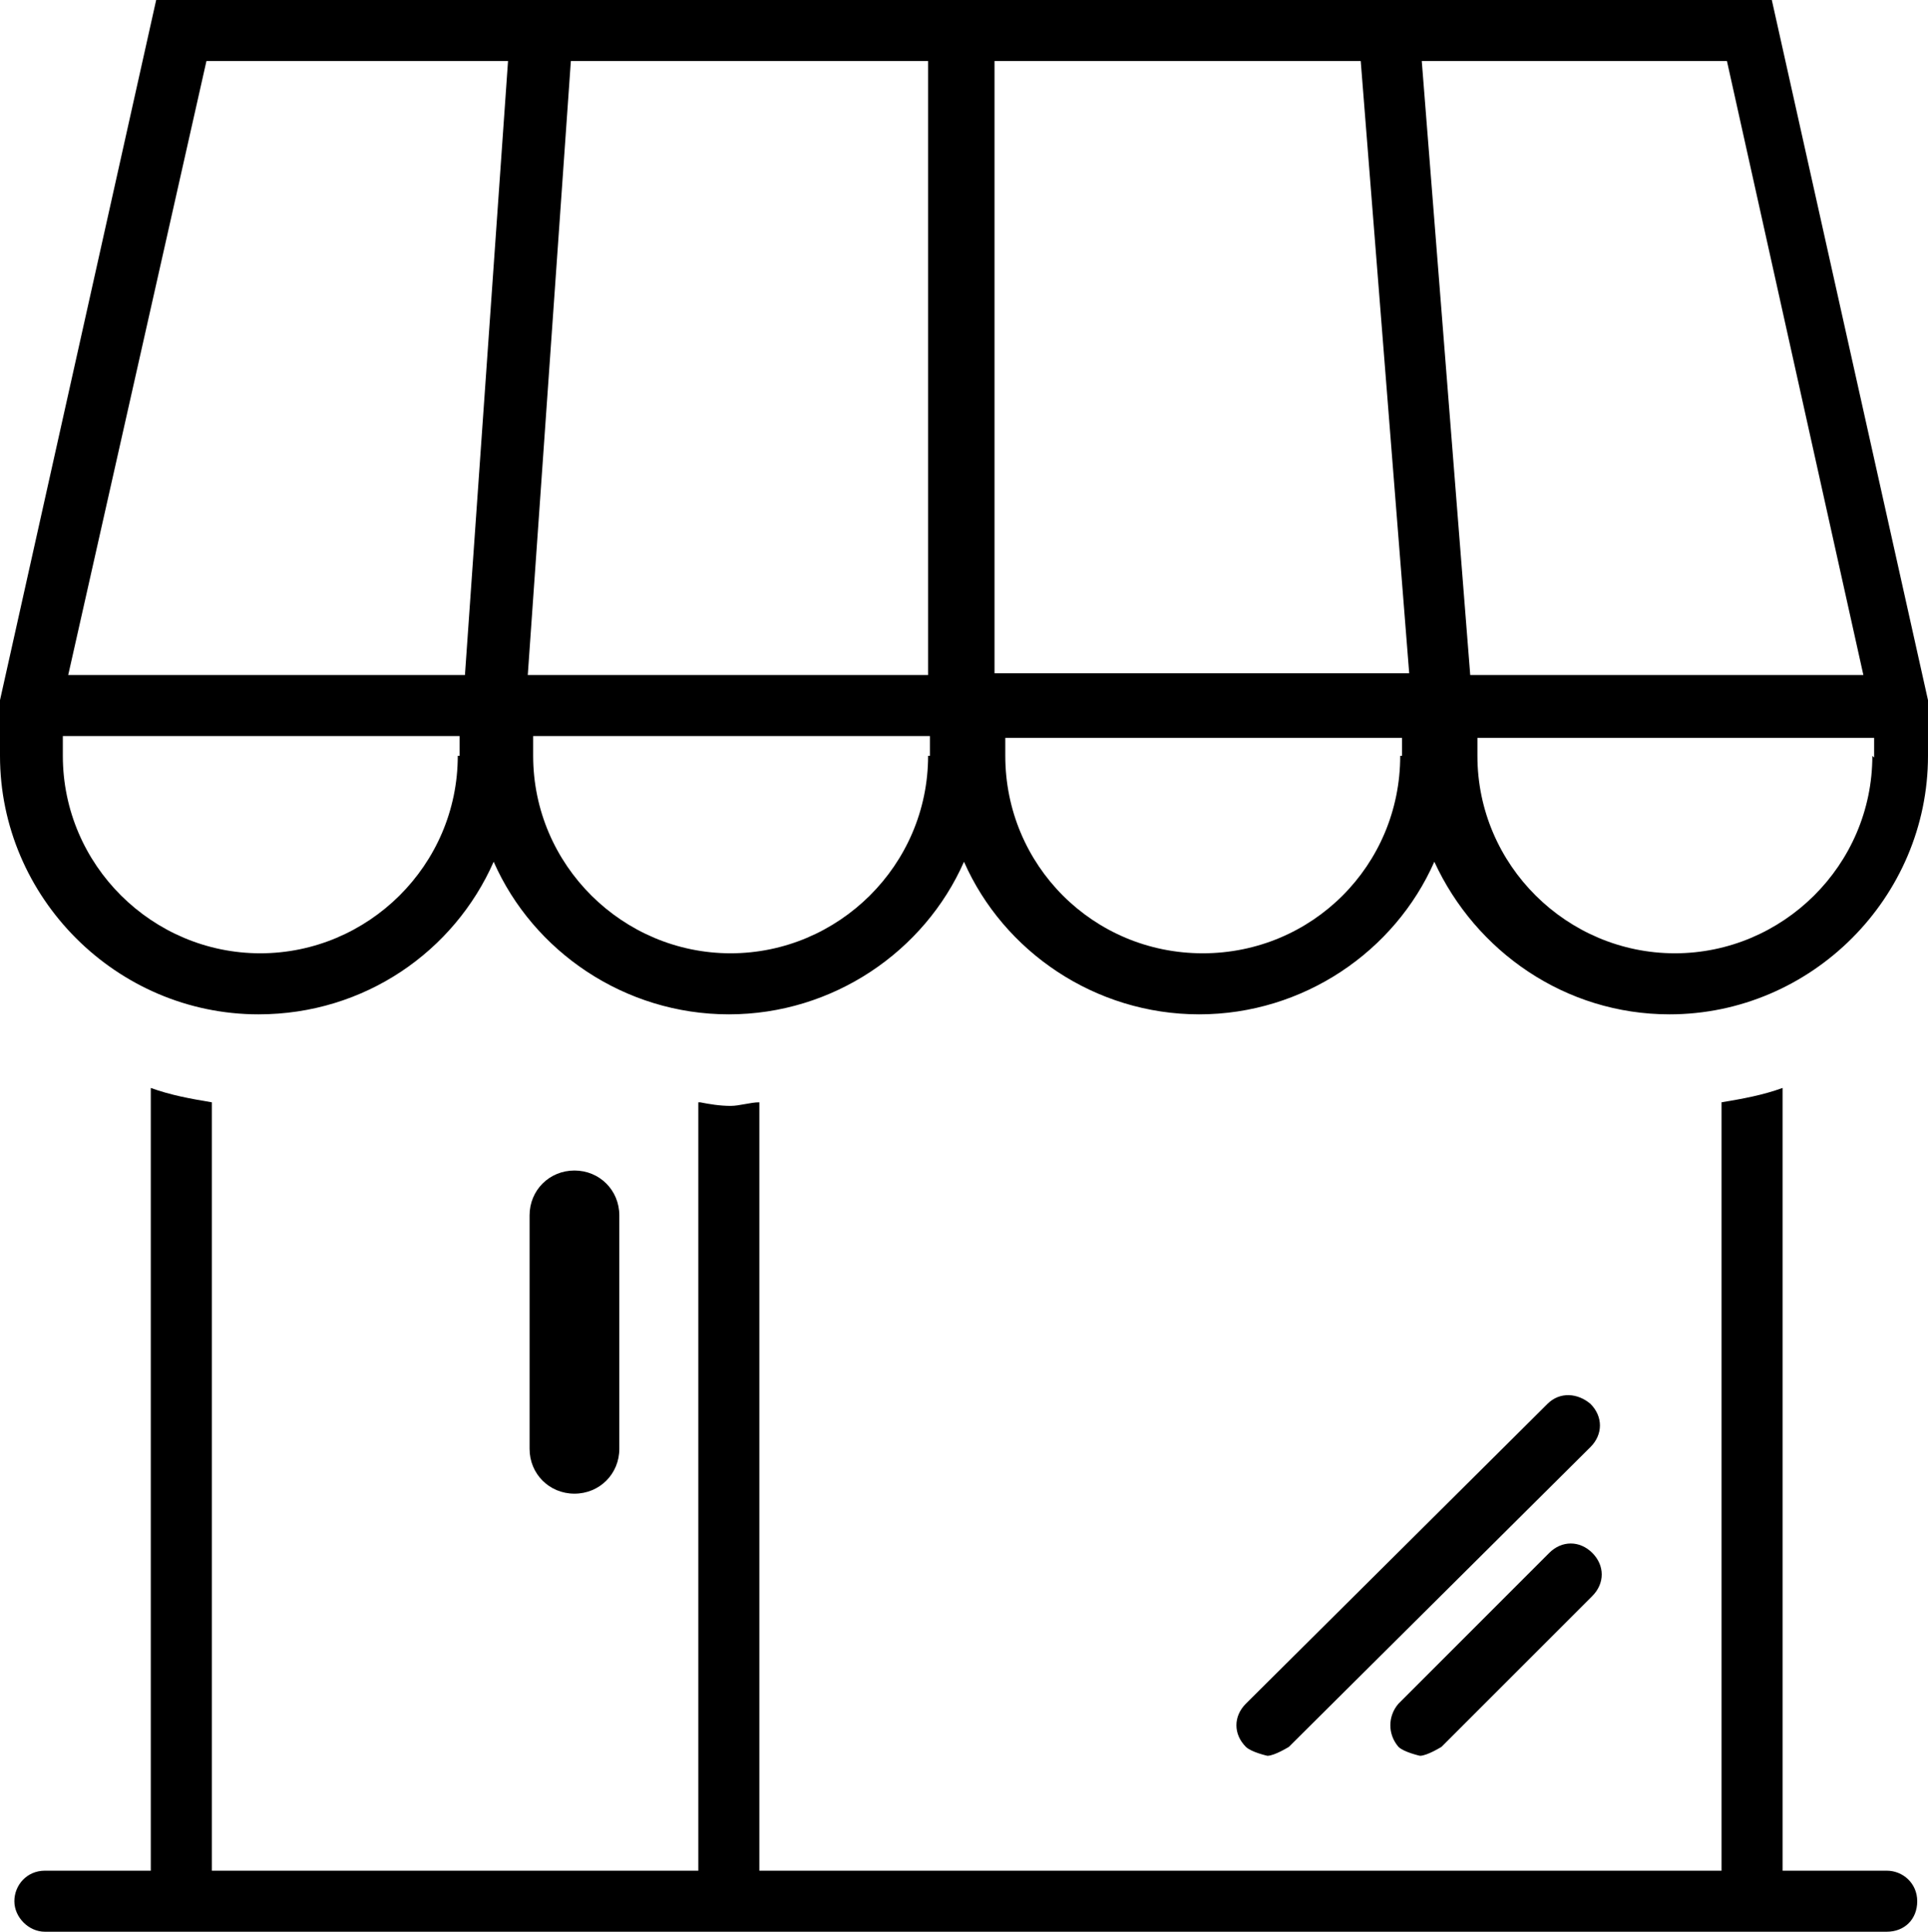
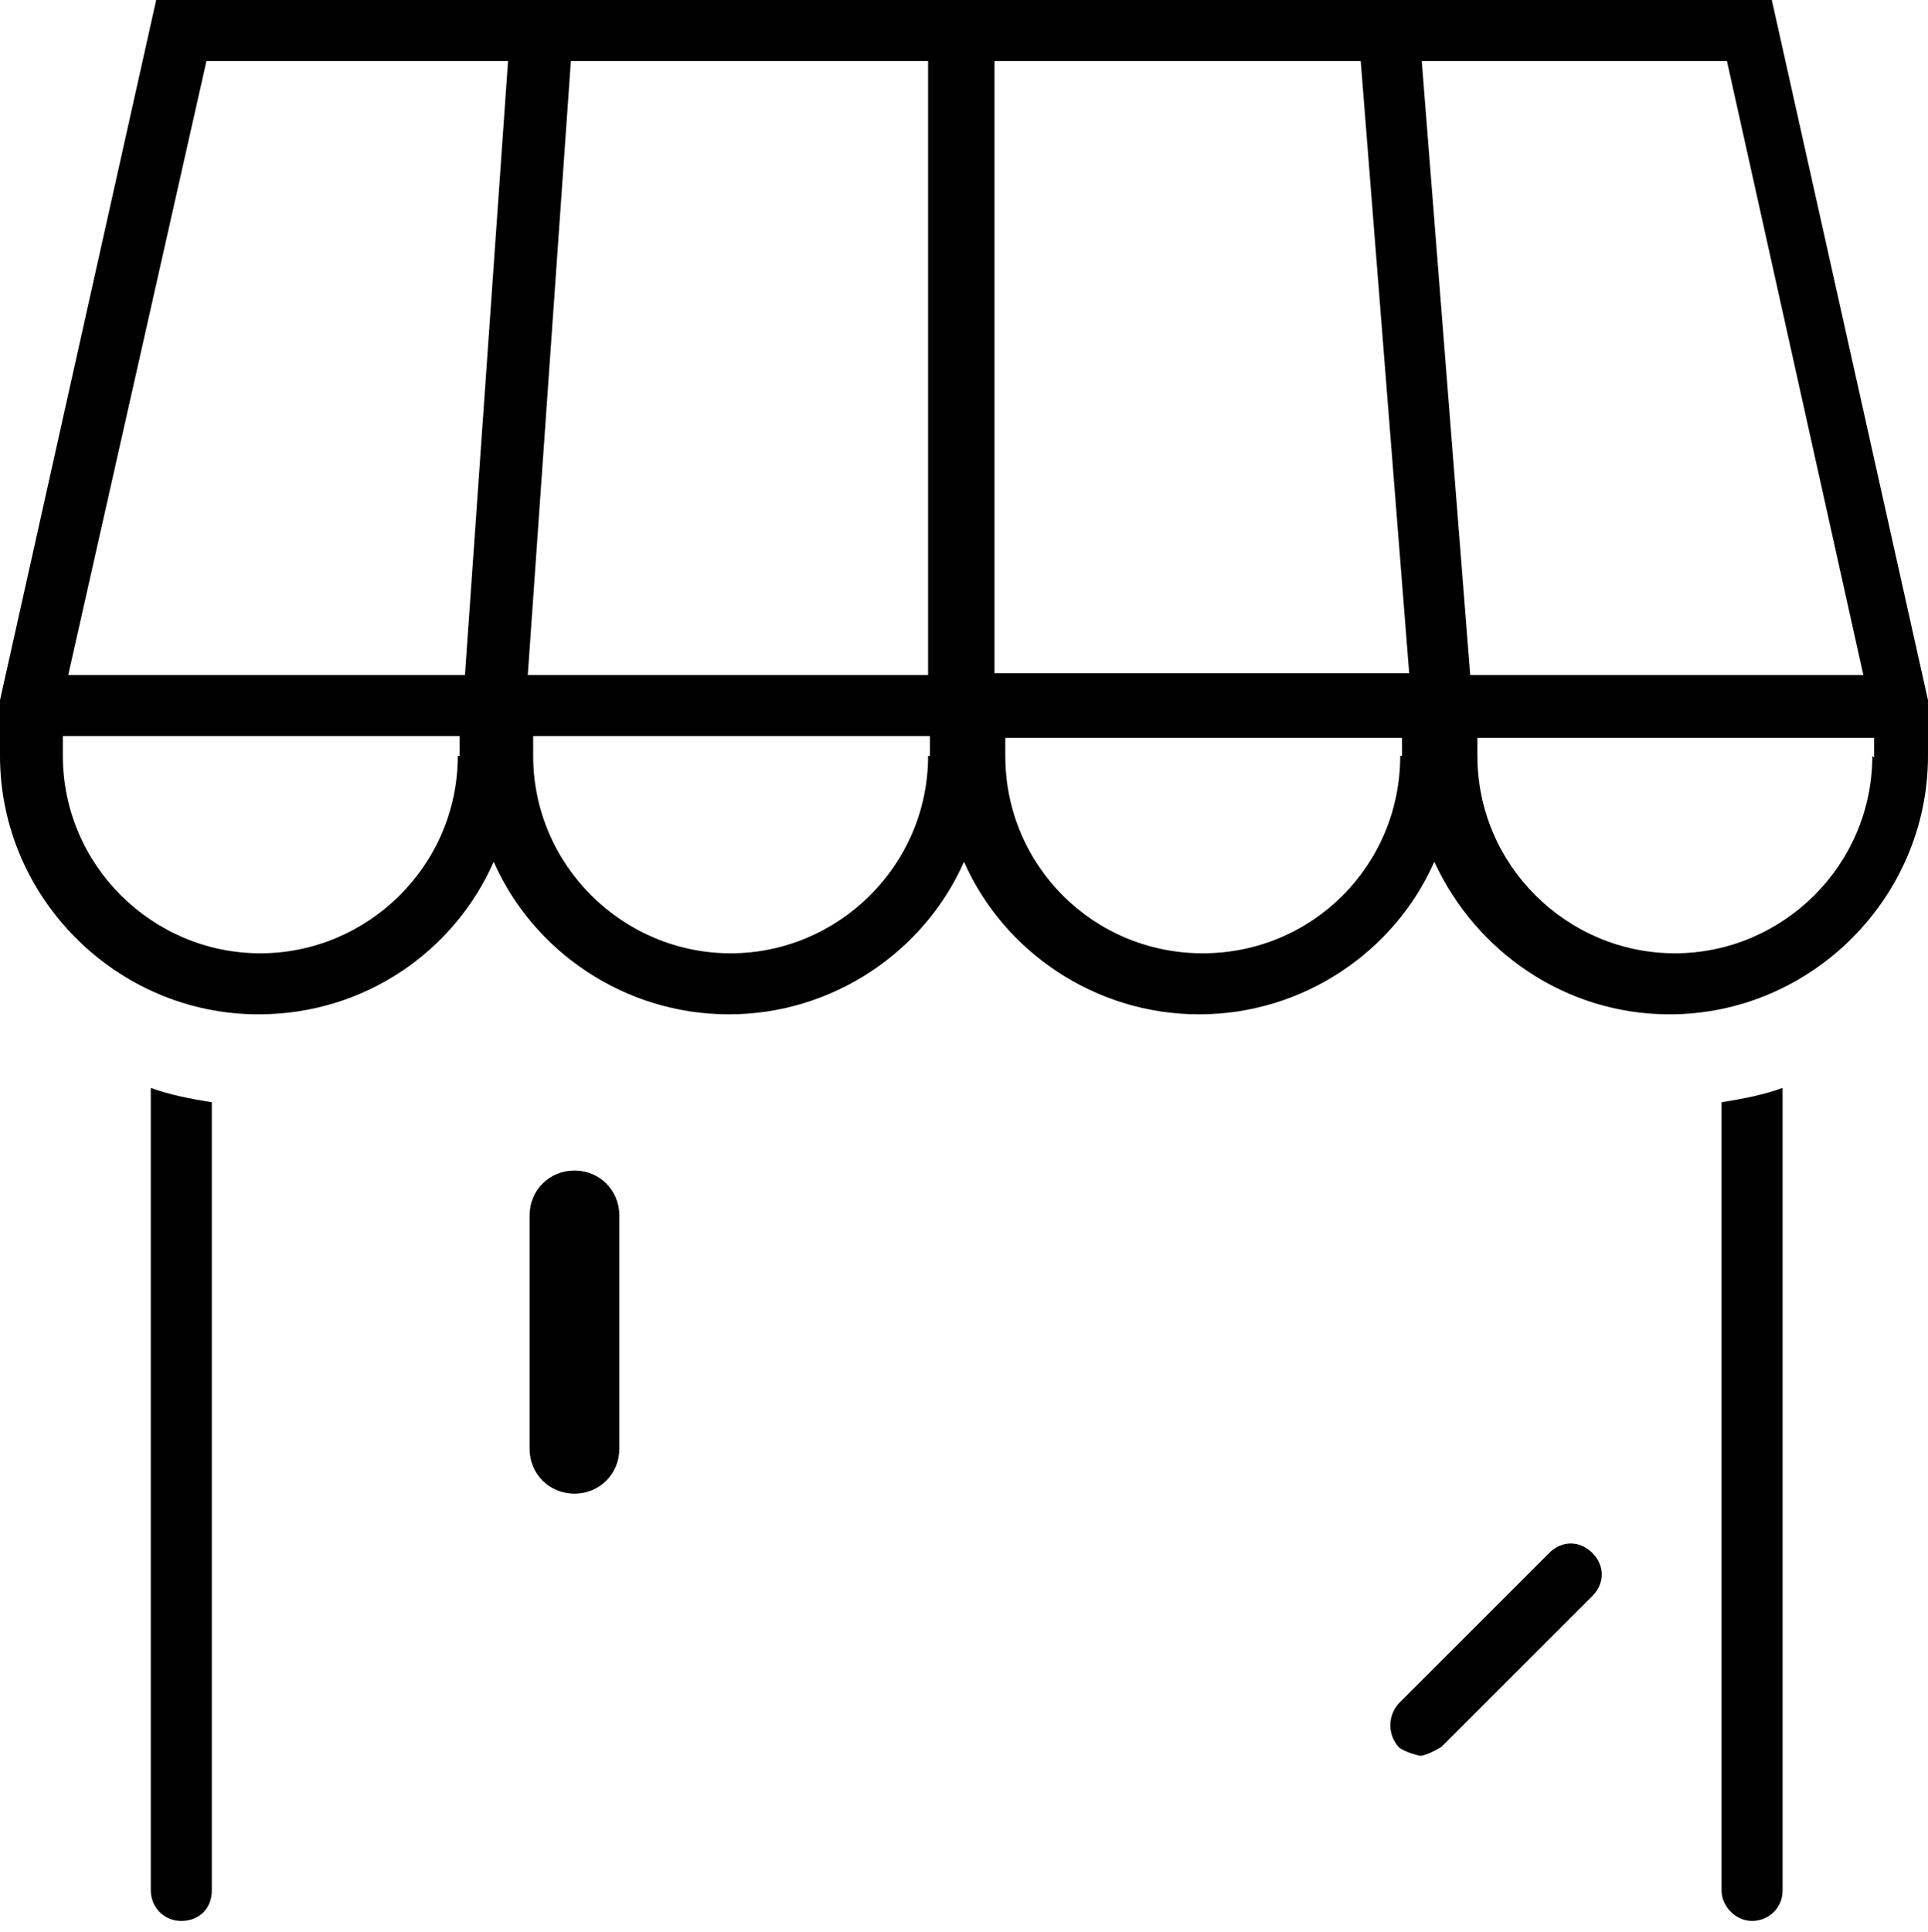
<svg xmlns="http://www.w3.org/2000/svg" id="a" data-name="Capa 1" viewBox="0 0 10.74 10.76">
  <g id="b" data-name="store">
-     <path d="M10.51,10.76H.25c-.09,0-.17-.08-.17-.17s.07-.17.17-.17h10.26c.09,0,.17.07.17.17s-.07.17-.17.17Z" fill="#000" stroke-width="0" />
    <path d="M3.2,8.32c-.14,0-.25-.11-.25-.25v-1.3c0-.14.11-.25.25-.25s.25.11.25.25v1.3c0,.14-.11.25-.25.25Z" fill="#000" stroke-width="0" />
-     <path d="M7.06,9.78s-.09-.02-.12-.05c-.07-.07-.07-.17,0-.24l1.68-1.67c.07-.07.17-.06.24,0,.07.07.07.17,0,.24l-1.68,1.67s-.08.05-.12.05Z" fill="#000" stroke-width="0" />
    <path d="M7.91,9.78s-.09-.02-.12-.05c-.06-.07-.06-.17,0-.24l.84-.84c.07-.07.17-.07.24,0s.07.17,0,.24l-.84.84s-.08.05-.12.05Z" fill="#000" stroke-width="0" />
    <path d="M.84,10.53c0,.09.07.17.17.17s.17-.07.17-.17v-4.39c-.12-.02-.23-.04-.34-.08,0,0,0,4.47,0,4.47Z" fill="#000" stroke-width="0" />
-     <path d="M3.89,6.14v4.39c0,.09.07.17.17.17s.17-.07.17-.17v-4.39c-.05,0-.11.02-.16.02-.06,0-.12-.01-.17-.02h0Z" fill="#000" stroke-width="0" />
    <path d="M9.59,10.53c0,.09.08.17.17.17s.17-.07.17-.17v-4.47c-.11.04-.22.06-.34.08v4.39Z" fill="#000" stroke-width="0" />
    <path d="M9.89,0H.87l-.87,3.9v.31c0,.79.65,1.44,1.44,1.44.59,0,1.09-.35,1.31-.85.22.5.73.85,1.31.85s1.09-.35,1.31-.85c.22.5.73.85,1.31.85s1.09-.35,1.31-.85c.23.5.73.85,1.31.85.79,0,1.44-.65,1.44-1.44v-.31l-.87-3.9h.02ZM2.55,4.21c0,.61-.5,1.1-1.1,1.1s-1.1-.49-1.1-1.1v-.11h2.21v.11h0ZM2.59,3.76H.38L1.15.34h1.68l-.24,3.42ZM5.17,4.21c0,.61-.5,1.1-1.1,1.1s-1.1-.49-1.1-1.1v-.11h2.21v.11h-.01ZM5.18,3.76h-2.24l.24-3.42h1.99v3.42h0ZM7.8,4.21c0,.61-.49,1.1-1.1,1.1s-1.1-.49-1.1-1.1v-.1h2.21v.1h-.01ZM5.54,3.75V.34h2.04l.27,3.41h-2.31ZM7.93.34h1.69l.76,3.42h-2.19l-.27-3.42h0ZM10.43,4.21c0,.61-.5,1.1-1.1,1.1s-1.1-.49-1.1-1.1v-.1h2.21v.11h0Z" fill="#000" stroke-width="0" />
  </g>
</svg>